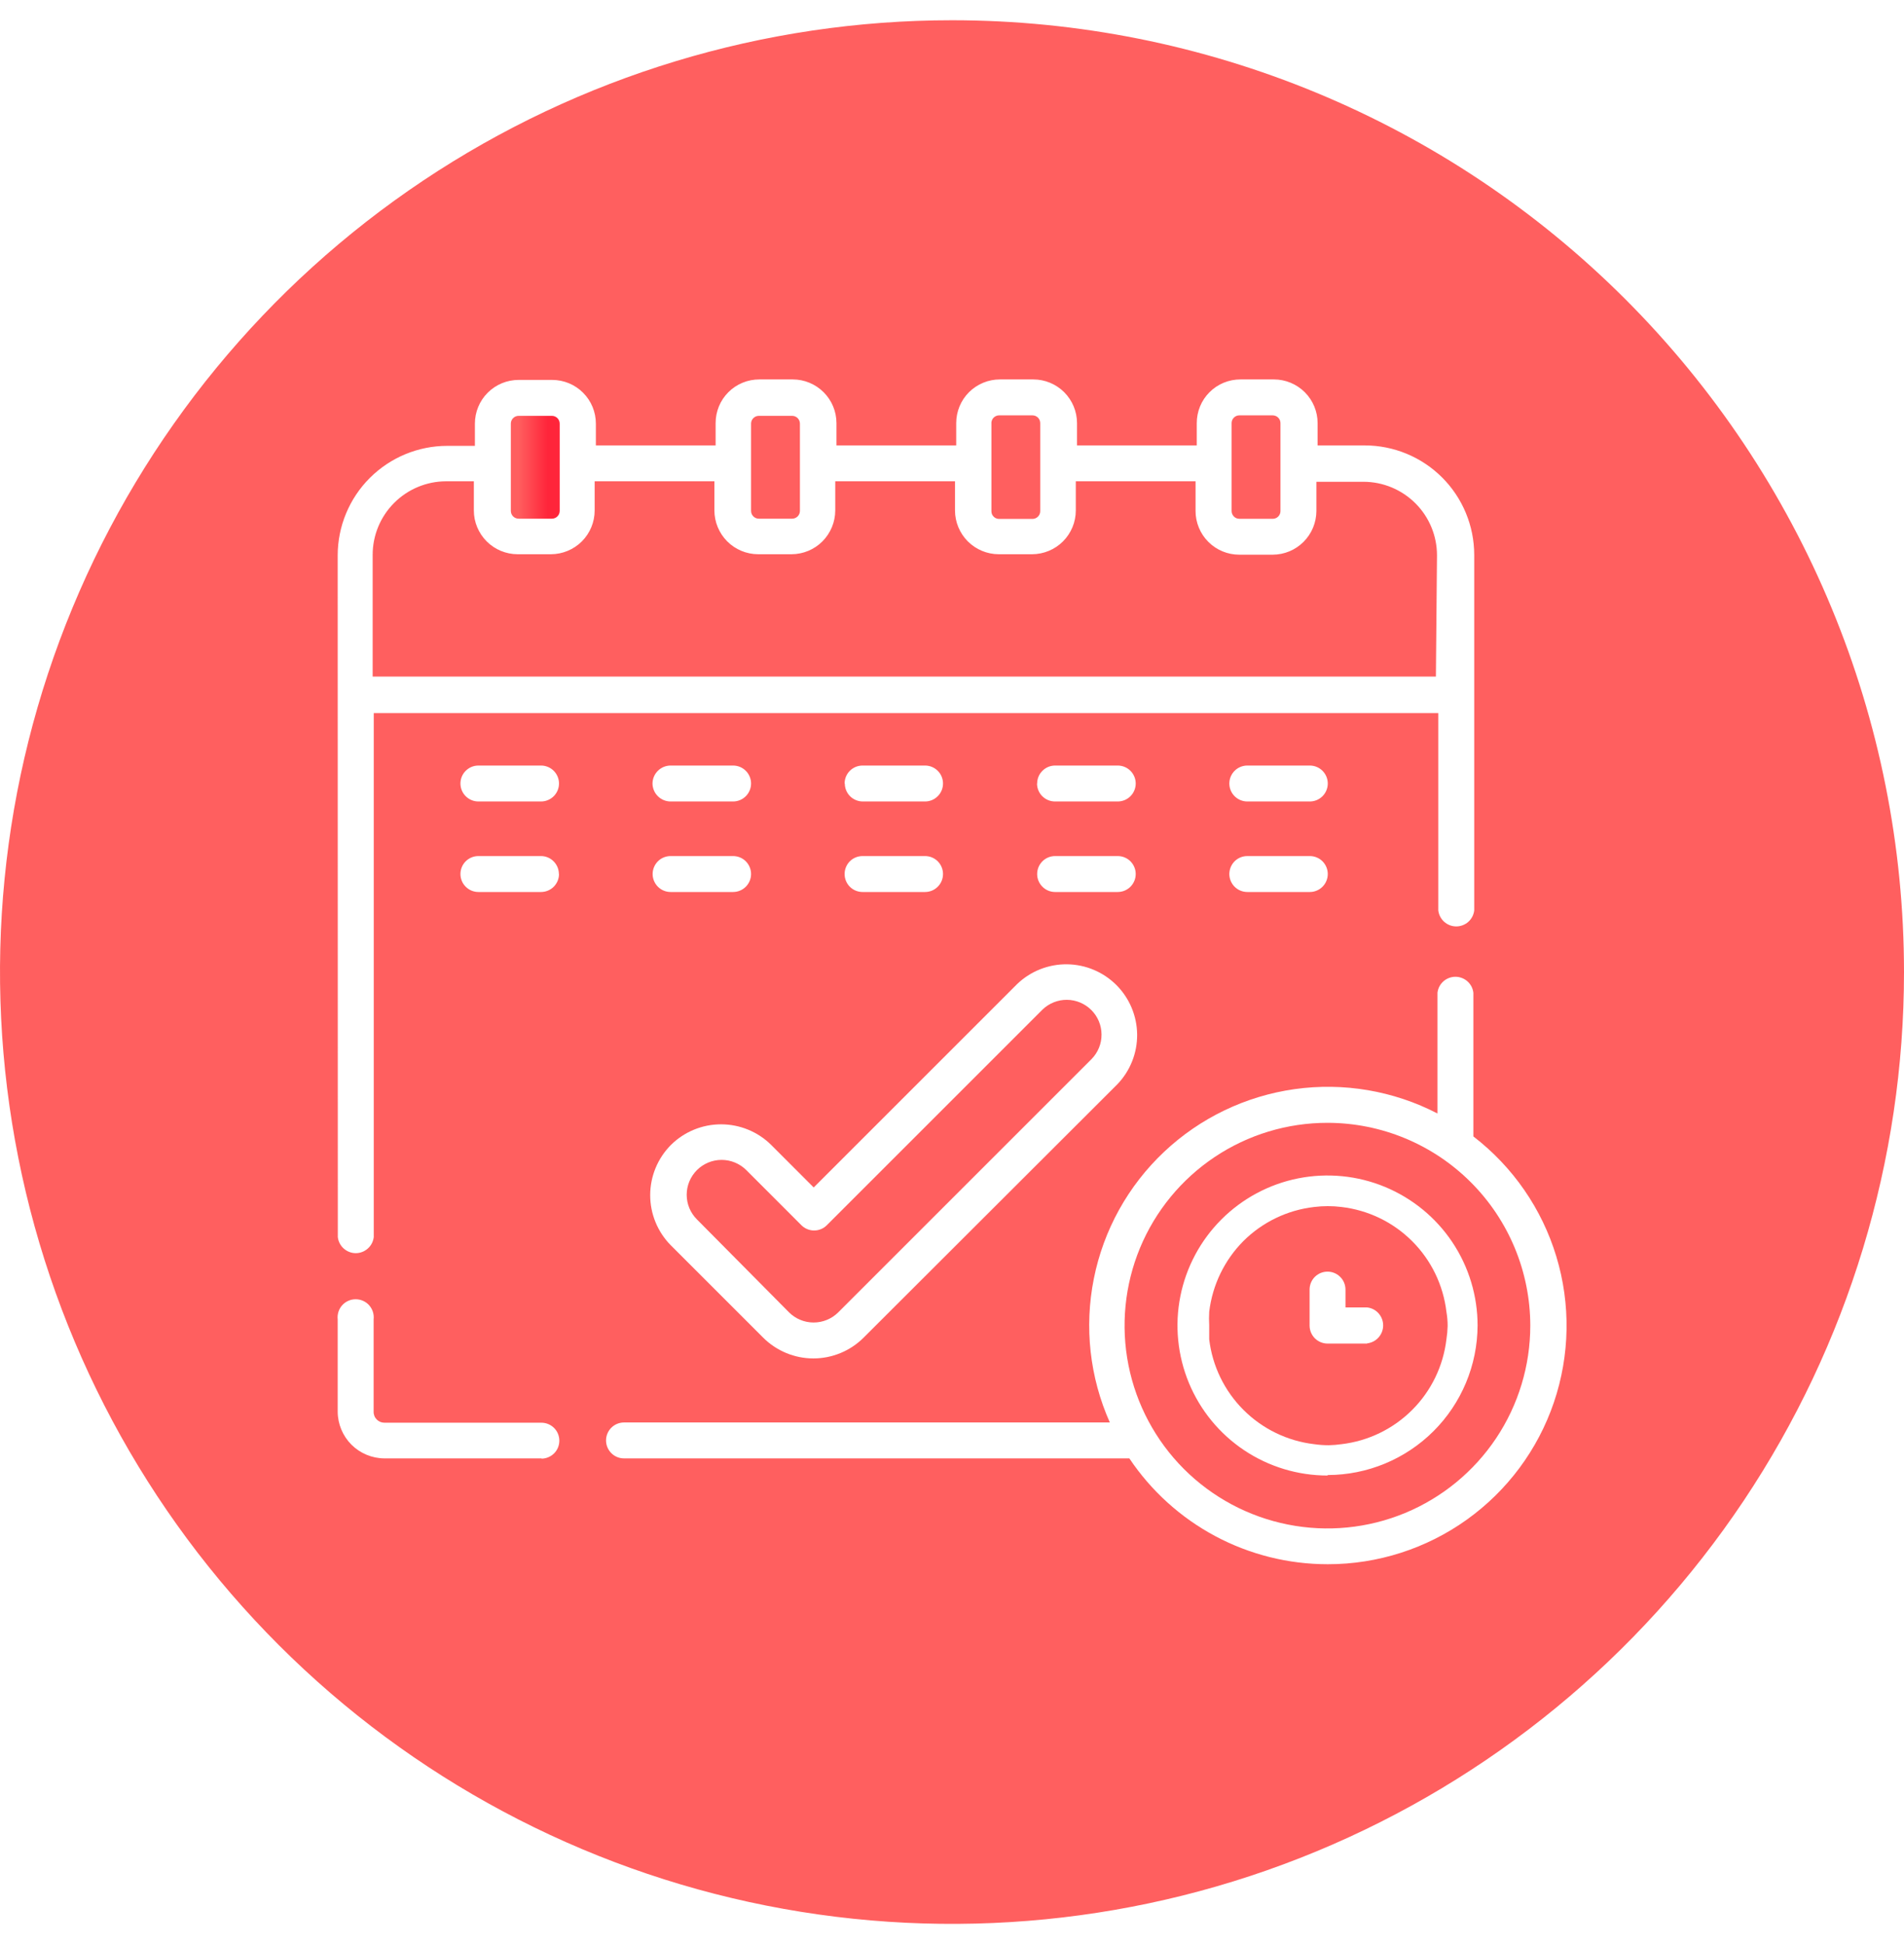
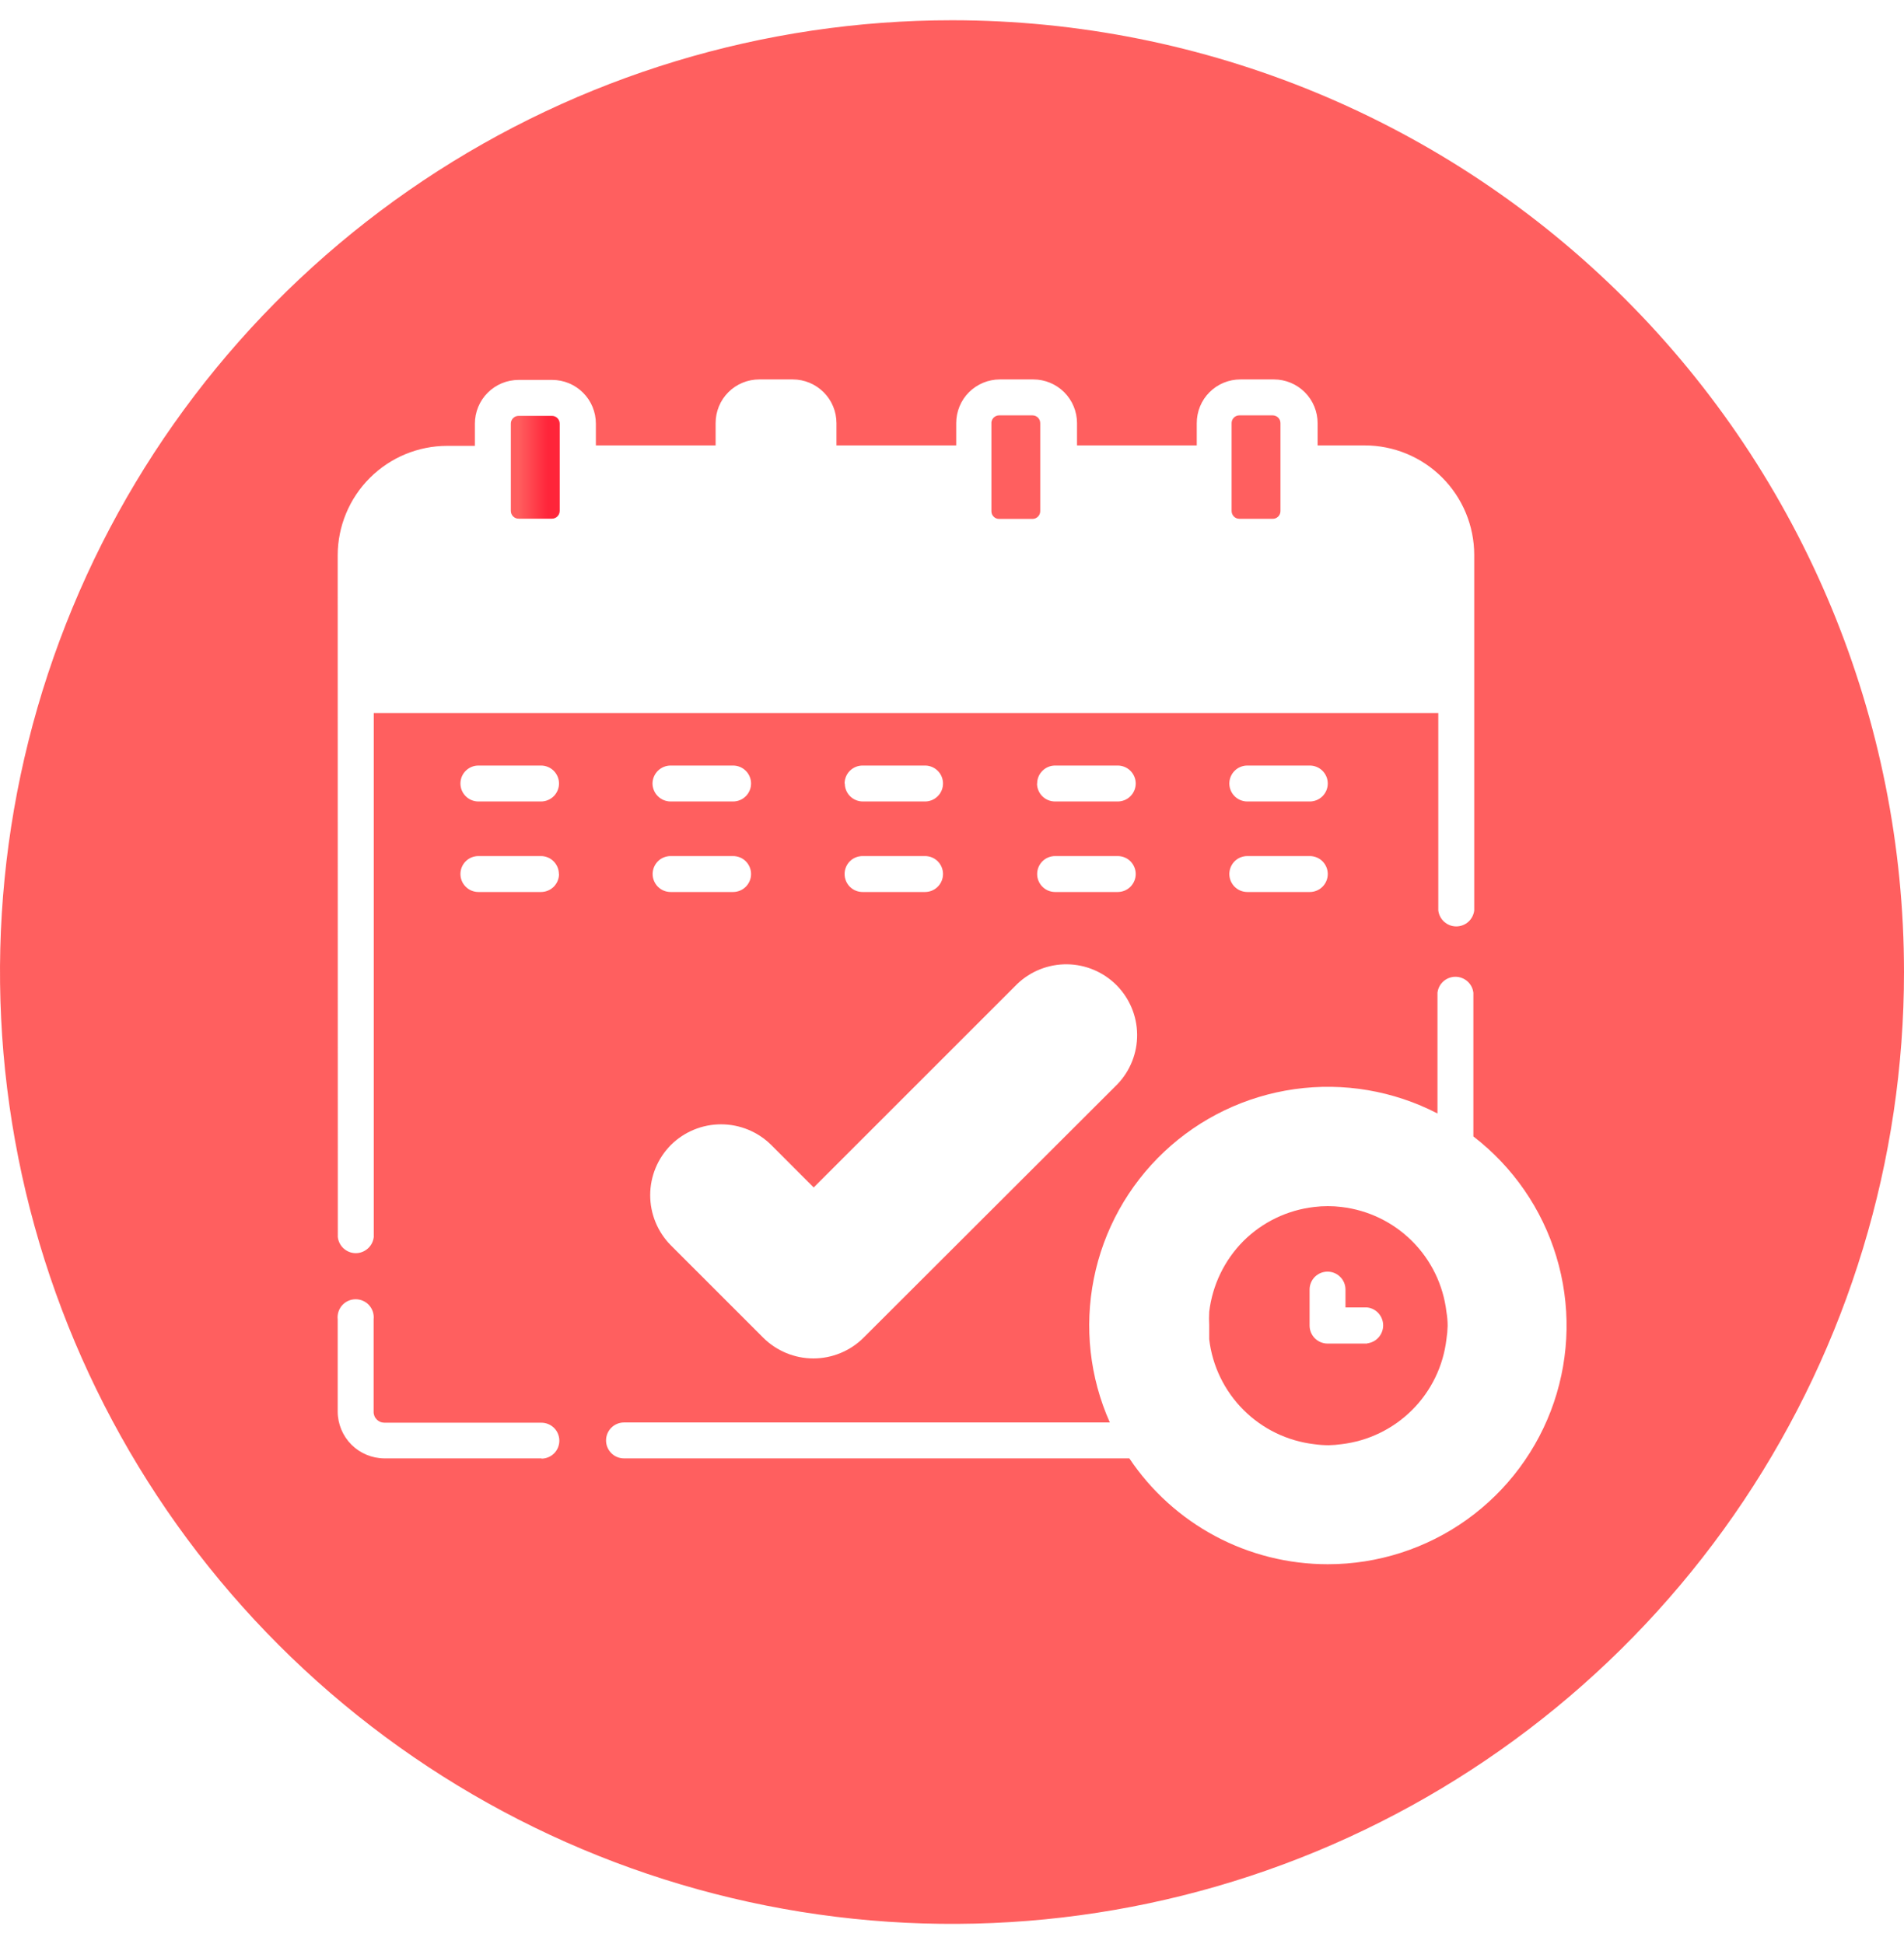
<svg xmlns="http://www.w3.org/2000/svg" width="47" height="48" viewBox="0 0 47 48" fill="none">
  <path d="M13.624 10.267H12.802C12.696 10.267 12.61 10.353 12.61 10.459V12.614C12.61 12.72 12.696 12.806 12.802 12.806H13.624C13.73 12.806 13.816 12.72 13.816 12.614V10.459C13.816 10.353 13.73 10.267 13.624 10.267Z" fill="url(#paint0_linear)" />
-   <path d="M35.472 13.71C35.472 13.229 35.281 12.768 34.941 12.428C34.601 12.088 34.141 11.896 33.66 11.895H32.495V12.616C32.494 12.902 32.38 13.176 32.178 13.378C31.976 13.581 31.702 13.694 31.416 13.695H30.591C30.305 13.695 30.031 13.582 29.828 13.379C29.626 13.177 29.512 12.902 29.512 12.616V11.883H26.556V12.605C26.556 12.89 26.442 13.164 26.24 13.367C26.037 13.569 25.763 13.683 25.477 13.684H24.653C24.367 13.683 24.093 13.569 23.891 13.367C23.689 13.164 23.575 12.89 23.574 12.605V11.883H20.618V12.605C20.617 12.89 20.503 13.164 20.301 13.367C20.099 13.569 19.825 13.683 19.539 13.684H18.714C18.428 13.683 18.154 13.569 17.952 13.367C17.75 13.164 17.636 12.89 17.635 12.605V11.883H14.679V12.605C14.679 12.89 14.565 13.164 14.363 13.367C14.16 13.569 13.886 13.683 13.6 13.684H12.776C12.49 13.683 12.216 13.569 12.014 13.367C11.812 13.164 11.697 12.89 11.697 12.605V11.883H11.011C10.53 11.884 10.069 12.076 9.73 12.416C9.39 12.756 9.199 13.217 9.199 13.698V16.704H35.445L35.472 13.71Z" fill="url(#paint1_linear)" />
  <path d="M23.5 0.5C18.852 0.5 14.309 1.878 10.444 4.46C6.58 7.043 3.567 10.713 1.789 15.007C0.01 19.301 -0.455 24.026 0.452 28.585C1.358 33.143 3.596 37.331 6.883 40.617C10.169 43.904 14.357 46.142 18.915 47.048C23.474 47.955 28.199 47.49 32.493 45.711C36.787 43.932 40.457 40.92 43.04 37.056C45.622 33.191 47 28.648 47 24C47 17.767 44.524 11.79 40.117 7.383C35.71 2.976 29.733 0.5 23.5 0.5ZM8.336 13.71C8.337 12.994 8.622 12.307 9.128 11.801C9.635 11.294 10.321 11.009 11.038 11.008H11.723V10.459C11.723 10.172 11.837 9.898 12.039 9.696C12.242 9.493 12.516 9.38 12.802 9.38H13.63C13.772 9.38 13.912 9.408 14.043 9.462C14.174 9.516 14.293 9.596 14.393 9.696C14.493 9.796 14.573 9.915 14.627 10.046C14.681 10.177 14.709 10.317 14.709 10.459V10.997H17.665V10.447C17.665 10.305 17.692 10.165 17.746 10.034C17.8 9.902 17.88 9.783 17.98 9.683C18.08 9.583 18.199 9.503 18.331 9.449C18.462 9.395 18.602 9.368 18.744 9.368H19.569C19.855 9.368 20.129 9.482 20.331 9.684C20.534 9.886 20.648 10.161 20.648 10.447V10.997H23.604V10.447C23.604 10.161 23.717 9.886 23.919 9.684C24.122 9.482 24.396 9.368 24.682 9.368H25.507C25.793 9.368 26.068 9.482 26.27 9.684C26.472 9.886 26.586 10.161 26.586 10.447V10.997H29.542V10.447C29.542 10.305 29.569 10.165 29.623 10.034C29.677 9.902 29.757 9.783 29.857 9.683C29.957 9.583 30.076 9.503 30.208 9.449C30.339 9.395 30.479 9.368 30.621 9.368H31.446C31.732 9.368 32.006 9.482 32.209 9.684C32.411 9.886 32.525 10.161 32.525 10.447V10.997H33.689C34.406 10.998 35.092 11.282 35.599 11.789C36.105 12.295 36.39 12.982 36.391 13.698V22.478C36.378 22.587 36.326 22.687 36.245 22.76C36.163 22.832 36.057 22.873 35.948 22.873C35.838 22.873 35.732 22.832 35.651 22.76C35.569 22.687 35.517 22.587 35.504 22.478V17.606H9.226V30.544C9.213 30.653 9.161 30.754 9.079 30.826C8.997 30.899 8.892 30.94 8.782 30.94C8.673 30.94 8.567 30.899 8.485 30.826C8.404 30.754 8.351 30.653 8.339 30.544L8.336 13.71ZM32.333 19.788H30.79C30.672 19.788 30.559 19.741 30.476 19.658C30.393 19.575 30.346 19.462 30.346 19.344C30.346 19.227 30.393 19.114 30.476 19.031C30.559 18.948 30.672 18.901 30.79 18.901H32.333C32.45 18.901 32.563 18.948 32.646 19.031C32.729 19.114 32.776 19.227 32.776 19.344C32.776 19.462 32.729 19.575 32.646 19.658C32.563 19.741 32.45 19.788 32.333 19.788ZM32.776 21.579C32.776 21.697 32.729 21.809 32.646 21.893C32.563 21.976 32.45 22.023 32.333 22.023H30.79C30.672 22.023 30.559 21.976 30.476 21.893C30.393 21.809 30.346 21.697 30.346 21.579C30.346 21.462 30.393 21.349 30.476 21.265C30.559 21.182 30.672 21.136 30.79 21.136H32.333C32.45 21.136 32.563 21.182 32.646 21.265C32.729 21.349 32.776 21.462 32.776 21.579ZM16.553 21.136H18.096C18.214 21.136 18.327 21.182 18.41 21.265C18.493 21.349 18.54 21.462 18.54 21.579C18.54 21.697 18.493 21.809 18.41 21.893C18.327 21.976 18.214 22.023 18.096 22.023H16.553C16.436 22.023 16.323 21.976 16.24 21.893C16.157 21.809 16.11 21.697 16.11 21.579C16.11 21.462 16.157 21.349 16.24 21.265C16.323 21.182 16.436 21.136 16.553 21.136ZM16.107 19.344C16.108 19.227 16.155 19.114 16.239 19.031C16.323 18.948 16.436 18.901 16.553 18.901H18.096C18.214 18.901 18.327 18.948 18.41 19.031C18.493 19.114 18.54 19.227 18.54 19.344C18.54 19.462 18.493 19.575 18.41 19.658C18.327 19.741 18.214 19.788 18.096 19.788H16.553C16.436 19.788 16.323 19.741 16.239 19.658C16.155 19.575 16.108 19.462 16.107 19.344ZM16.562 28.268C16.891 27.942 17.336 27.759 17.799 27.759C18.263 27.759 18.708 27.942 19.037 28.268L20.086 29.318L25.111 24.293C25.442 23.977 25.883 23.803 26.34 23.808C26.797 23.813 27.234 23.997 27.558 24.32C27.881 24.644 28.065 25.081 28.07 25.538C28.075 25.995 27.901 26.436 27.585 26.767L21.316 33.028C20.987 33.355 20.542 33.539 20.078 33.539C19.615 33.539 19.17 33.355 18.841 33.028L16.556 30.743C16.231 30.413 16.049 29.968 16.05 29.504C16.051 29.041 16.235 28.597 16.562 28.268ZM21.292 21.136H22.835C22.953 21.136 23.065 21.182 23.148 21.265C23.232 21.349 23.278 21.462 23.278 21.579C23.278 21.697 23.232 21.809 23.148 21.893C23.065 21.976 22.953 22.023 22.835 22.023H21.292C21.174 22.023 21.061 21.976 20.978 21.893C20.895 21.809 20.849 21.697 20.849 21.579C20.849 21.462 20.895 21.349 20.978 21.265C21.061 21.182 21.174 21.136 21.292 21.136ZM20.849 19.344C20.849 19.227 20.895 19.114 20.978 19.031C21.061 18.948 21.174 18.901 21.292 18.901H22.835C22.953 18.901 23.065 18.948 23.148 19.031C23.232 19.114 23.278 19.227 23.278 19.344C23.278 19.462 23.232 19.575 23.148 19.658C23.065 19.741 22.953 19.788 22.835 19.788H21.292C21.175 19.786 21.064 19.739 20.982 19.656C20.9 19.573 20.854 19.461 20.854 19.344H20.849ZM26.045 21.136H27.591C27.709 21.136 27.822 21.182 27.905 21.265C27.988 21.349 28.035 21.462 28.035 21.579C28.035 21.697 27.988 21.809 27.905 21.893C27.822 21.976 27.709 22.023 27.591 22.023H26.045C25.927 22.023 25.815 21.976 25.732 21.893C25.648 21.809 25.602 21.697 25.602 21.579C25.602 21.462 25.648 21.349 25.732 21.265C25.815 21.182 25.927 21.136 26.045 21.136ZM25.602 19.344C25.602 19.227 25.648 19.114 25.732 19.031C25.815 18.948 25.927 18.901 26.045 18.901H27.591C27.709 18.901 27.822 18.948 27.905 19.031C27.988 19.114 28.035 19.227 28.035 19.344C28.035 19.462 27.988 19.575 27.905 19.658C27.822 19.741 27.709 19.788 27.591 19.788H26.045C25.987 19.788 25.929 19.777 25.875 19.755C25.82 19.733 25.771 19.7 25.73 19.659C25.688 19.618 25.655 19.569 25.633 19.515C25.61 19.461 25.599 19.403 25.599 19.344H25.602ZM13.355 19.788H11.809C11.691 19.788 11.579 19.741 11.496 19.658C11.412 19.575 11.366 19.462 11.366 19.344C11.366 19.227 11.412 19.114 11.496 19.031C11.579 18.948 11.691 18.901 11.809 18.901H13.355C13.473 18.901 13.585 18.948 13.669 19.031C13.752 19.114 13.799 19.227 13.799 19.344C13.799 19.462 13.752 19.575 13.669 19.658C13.585 19.741 13.473 19.788 13.355 19.788ZM13.799 21.579C13.799 21.697 13.752 21.809 13.669 21.893C13.585 21.976 13.473 22.023 13.355 22.023H11.809C11.691 22.023 11.579 21.976 11.496 21.893C11.412 21.809 11.366 21.697 11.366 21.579C11.366 21.462 11.412 21.349 11.496 21.265C11.579 21.182 11.691 21.136 11.809 21.136H13.355C13.472 21.136 13.584 21.183 13.667 21.267C13.749 21.35 13.796 21.462 13.796 21.579H13.799ZM13.37 36.007H9.492C9.185 36.006 8.892 35.884 8.675 35.668C8.459 35.451 8.337 35.158 8.336 34.851V32.575C8.329 32.513 8.335 32.449 8.354 32.389C8.373 32.329 8.404 32.274 8.446 32.227C8.488 32.18 8.539 32.142 8.597 32.117C8.654 32.091 8.716 32.078 8.779 32.078C8.842 32.078 8.904 32.091 8.962 32.117C9.019 32.142 9.071 32.18 9.113 32.227C9.154 32.274 9.186 32.329 9.205 32.389C9.224 32.449 9.23 32.513 9.223 32.575V34.857C9.222 34.892 9.229 34.927 9.242 34.96C9.255 34.993 9.275 35.022 9.3 35.047C9.324 35.072 9.354 35.092 9.386 35.106C9.419 35.119 9.454 35.126 9.489 35.126H13.364C13.482 35.126 13.594 35.173 13.678 35.256C13.761 35.339 13.807 35.452 13.807 35.57C13.807 35.687 13.761 35.8 13.678 35.883C13.594 35.966 13.482 36.013 13.364 36.013L13.37 36.007ZM32.773 38.62C31.805 38.62 30.852 38.382 29.998 37.926C29.145 37.47 28.416 36.811 27.878 36.007H15.404C15.286 36.007 15.173 35.961 15.09 35.877C15.007 35.794 14.96 35.681 14.96 35.564C14.96 35.446 15.007 35.333 15.09 35.25C15.173 35.167 15.286 35.12 15.404 35.12H27.396C26.899 34.005 26.762 32.763 27.002 31.566C27.241 30.369 27.847 29.276 28.735 28.439C29.623 27.601 30.75 27.06 31.959 26.89C33.167 26.72 34.399 26.93 35.484 27.491V24.511C35.496 24.403 35.548 24.302 35.63 24.229C35.712 24.157 35.818 24.116 35.927 24.116C36.036 24.116 36.142 24.157 36.224 24.229C36.306 24.302 36.358 24.403 36.37 24.511V28.058C37.346 28.809 38.062 29.845 38.418 31.023C38.775 32.201 38.753 33.461 38.357 34.626C37.961 35.791 37.21 36.802 36.209 37.519C35.209 38.235 34.009 38.62 32.779 38.62H32.773Z" fill="url(#paint2_linear)" />
-   <path d="M19.554 10.267H18.732C18.626 10.267 18.54 10.353 18.54 10.459V12.614C18.54 12.72 18.626 12.806 18.732 12.806H19.554C19.66 12.806 19.746 12.72 19.746 12.614V10.459C19.746 10.353 19.66 10.267 19.554 10.267Z" fill="url(#paint3_linear)" />
-   <path d="M19.477 32.401C19.638 32.562 19.857 32.652 20.084 32.652C20.312 32.652 20.531 32.562 20.692 32.401L26.947 26.146C27.105 25.984 27.193 25.767 27.191 25.541C27.19 25.314 27.1 25.098 26.94 24.938C26.78 24.778 26.564 24.687 26.338 24.685C26.112 24.683 25.894 24.771 25.732 24.928L20.411 30.249C20.37 30.291 20.321 30.324 20.267 30.346C20.213 30.369 20.155 30.38 20.096 30.38C20.038 30.38 19.98 30.369 19.926 30.346C19.872 30.324 19.823 30.291 19.781 30.249L18.422 28.889C18.26 28.728 18.041 28.637 17.813 28.637C17.584 28.637 17.365 28.728 17.204 28.889C17.042 29.051 16.951 29.27 16.951 29.498C16.951 29.727 17.042 29.946 17.204 30.107L19.477 32.401Z" fill="url(#paint4_linear)" />
-   <path d="M32.77 27.722C31.779 27.721 30.811 28.014 29.987 28.564C29.163 29.114 28.521 29.896 28.141 30.811C27.762 31.727 27.663 32.734 27.856 33.705C28.049 34.677 28.526 35.569 29.226 36.27C29.927 36.97 30.819 37.447 31.791 37.64C32.763 37.834 33.77 37.734 34.685 37.355C35.6 36.975 36.382 36.333 36.932 35.509C37.482 34.685 37.775 33.717 37.775 32.726C37.773 31.399 37.245 30.127 36.307 29.189C35.369 28.251 34.097 27.723 32.77 27.722ZM32.77 36.43C32.038 36.43 31.321 36.213 30.712 35.806C30.103 35.399 29.628 34.82 29.348 34.144C29.068 33.467 28.994 32.722 29.137 32.004C29.28 31.285 29.633 30.625 30.151 30.107C30.669 29.589 31.329 29.236 32.047 29.093C32.766 28.951 33.511 29.024 34.187 29.304C34.864 29.585 35.443 30.059 35.85 30.668C36.257 31.277 36.474 31.994 36.474 32.726C36.47 33.705 36.079 34.643 35.386 35.335C34.693 36.026 33.755 36.416 32.776 36.418L32.77 36.43Z" fill="url(#paint5_linear)" />
  <path d="M30.591 10.255H31.416C31.441 10.255 31.466 10.26 31.49 10.27C31.513 10.279 31.534 10.293 31.552 10.311C31.57 10.329 31.584 10.35 31.594 10.373C31.603 10.397 31.608 10.422 31.608 10.447V12.62C31.608 12.67 31.588 12.718 31.553 12.753C31.517 12.789 31.469 12.809 31.419 12.809H30.594C30.543 12.809 30.494 12.789 30.459 12.753C30.422 12.716 30.402 12.668 30.402 12.617V10.459C30.401 10.433 30.404 10.407 30.413 10.382C30.422 10.358 30.435 10.335 30.453 10.316C30.471 10.297 30.492 10.282 30.516 10.271C30.54 10.261 30.565 10.255 30.591 10.255Z" fill="url(#paint6_linear)" />
  <path d="M33.116 29.8C32.891 29.772 32.664 29.772 32.439 29.8C31.778 29.876 31.163 30.173 30.692 30.642C30.224 31.114 29.928 31.729 29.849 32.389C29.843 32.499 29.843 32.61 29.849 32.72C29.849 32.883 29.849 33.016 29.849 33.066C29.927 33.726 30.225 34.34 30.695 34.81C31.165 35.28 31.779 35.578 32.439 35.656C32.558 35.673 32.679 35.682 32.8 35.682C32.905 35.68 33.011 35.671 33.116 35.656C33.776 35.578 34.39 35.28 34.86 34.81C35.33 34.34 35.627 33.726 35.705 33.066C35.722 32.957 35.732 32.848 35.735 32.738C35.735 32.621 35.725 32.504 35.705 32.389C35.627 31.729 35.33 31.115 34.86 30.645C34.39 30.175 33.776 29.878 33.116 29.8ZM33.748 33.172H32.77C32.652 33.172 32.539 33.124 32.456 33.041C32.373 32.957 32.327 32.844 32.327 32.726V31.839C32.327 31.722 32.373 31.609 32.456 31.526C32.539 31.443 32.652 31.396 32.77 31.396C32.888 31.396 33 31.443 33.083 31.526C33.167 31.609 33.213 31.722 33.213 31.839V32.28H33.748C33.857 32.292 33.958 32.344 34.03 32.426C34.103 32.508 34.143 32.614 34.143 32.723C34.143 32.833 34.103 32.938 34.03 33.02C33.958 33.102 33.857 33.154 33.748 33.167V33.172Z" fill="url(#paint7_linear)" />
  <path d="M24.662 10.255H25.486C25.537 10.255 25.586 10.275 25.622 10.311C25.658 10.347 25.678 10.396 25.678 10.447V12.62C25.678 12.671 25.658 12.72 25.622 12.755C25.586 12.792 25.537 12.812 25.486 12.812H24.662C24.611 12.812 24.563 12.792 24.528 12.756C24.492 12.721 24.473 12.673 24.473 12.623V10.465C24.47 10.438 24.473 10.412 24.482 10.386C24.49 10.361 24.503 10.338 24.521 10.318C24.539 10.299 24.561 10.283 24.585 10.272C24.609 10.261 24.635 10.255 24.662 10.255Z" fill="url(#paint8_linear)" />
  <defs>
    <linearGradient id="paint0_linear" x1="12.61" y1="11.538" x2="13.816" y2="11.538" gradientUnits="userSpaceOnUse">
      <stop offset="0.15" stop-color="#FF5F5F" />
      <stop offset="0.76" stop-color="#FF253A" />
    </linearGradient>
    <linearGradient id="paint1_linear" x1="37529.3" y1="2452.37" x2="39862" y2="2452.37" gradientUnits="userSpaceOnUse">
      <stop offset="0.15" stop-color="#FF5F5F" />
      <stop offset="0.76" stop-color="#FF253A" />
    </linearGradient>
    <linearGradient id="paint2_linear" x1="65653.9" y1="25333" x2="73126.9" y2="25333" gradientUnits="userSpaceOnUse">
      <stop offset="0.15" stop-color="#FF5F5F" />
      <stop offset="0.76" stop-color="#FF253A" />
    </linearGradient>
    <linearGradient id="paint3_linear" x1="94.183" y1="105.08" x2="99.103" y2="105.08" gradientUnits="userSpaceOnUse">
      <stop offset="0.15" stop-color="#FF5F5F" />
      <stop offset="0.76" stop-color="#FF253A" />
    </linearGradient>
    <linearGradient id="paint4_linear" x1="14907.7" y1="4444.6" x2="15263.2" y2="4444.6" gradientUnits="userSpaceOnUse">
      <stop offset="0.15" stop-color="#FF5F5F" />
      <stop offset="0.76" stop-color="#FF253A" />
    </linearGradient>
    <linearGradient id="paint5_linear" x1="14958.1" y1="5721.26" x2="15297.2" y2="5721.26" gradientUnits="userSpaceOnUse">
      <stop offset="0.15" stop-color="#FF5F5F" />
      <stop offset="0.76" stop-color="#FF253A" />
    </linearGradient>
    <linearGradient id="paint6_linear" x1="154.468" y1="105.62" x2="159.39" y2="105.62" gradientUnits="userSpaceOnUse">
      <stop offset="0.15" stop-color="#FF5F5F" />
      <stop offset="0.76" stop-color="#FF253A" />
    </linearGradient>
    <linearGradient id="paint7_linear" x1="8852.75" y1="3385.92" x2="8970.21" y2="3385.92" gradientUnits="userSpaceOnUse">
      <stop offset="0.15" stop-color="#FF5F5F" />
      <stop offset="0.76" stop-color="#FF253A" />
    </linearGradient>
    <linearGradient id="paint8_linear" x1="124.376" y1="105.73" x2="129.3" y2="105.73" gradientUnits="userSpaceOnUse">
      <stop offset="0.15" stop-color="#FF5F5F" />
      <stop offset="0.76" stop-color="#FF253A" />
    </linearGradient>
  </defs>
</svg>